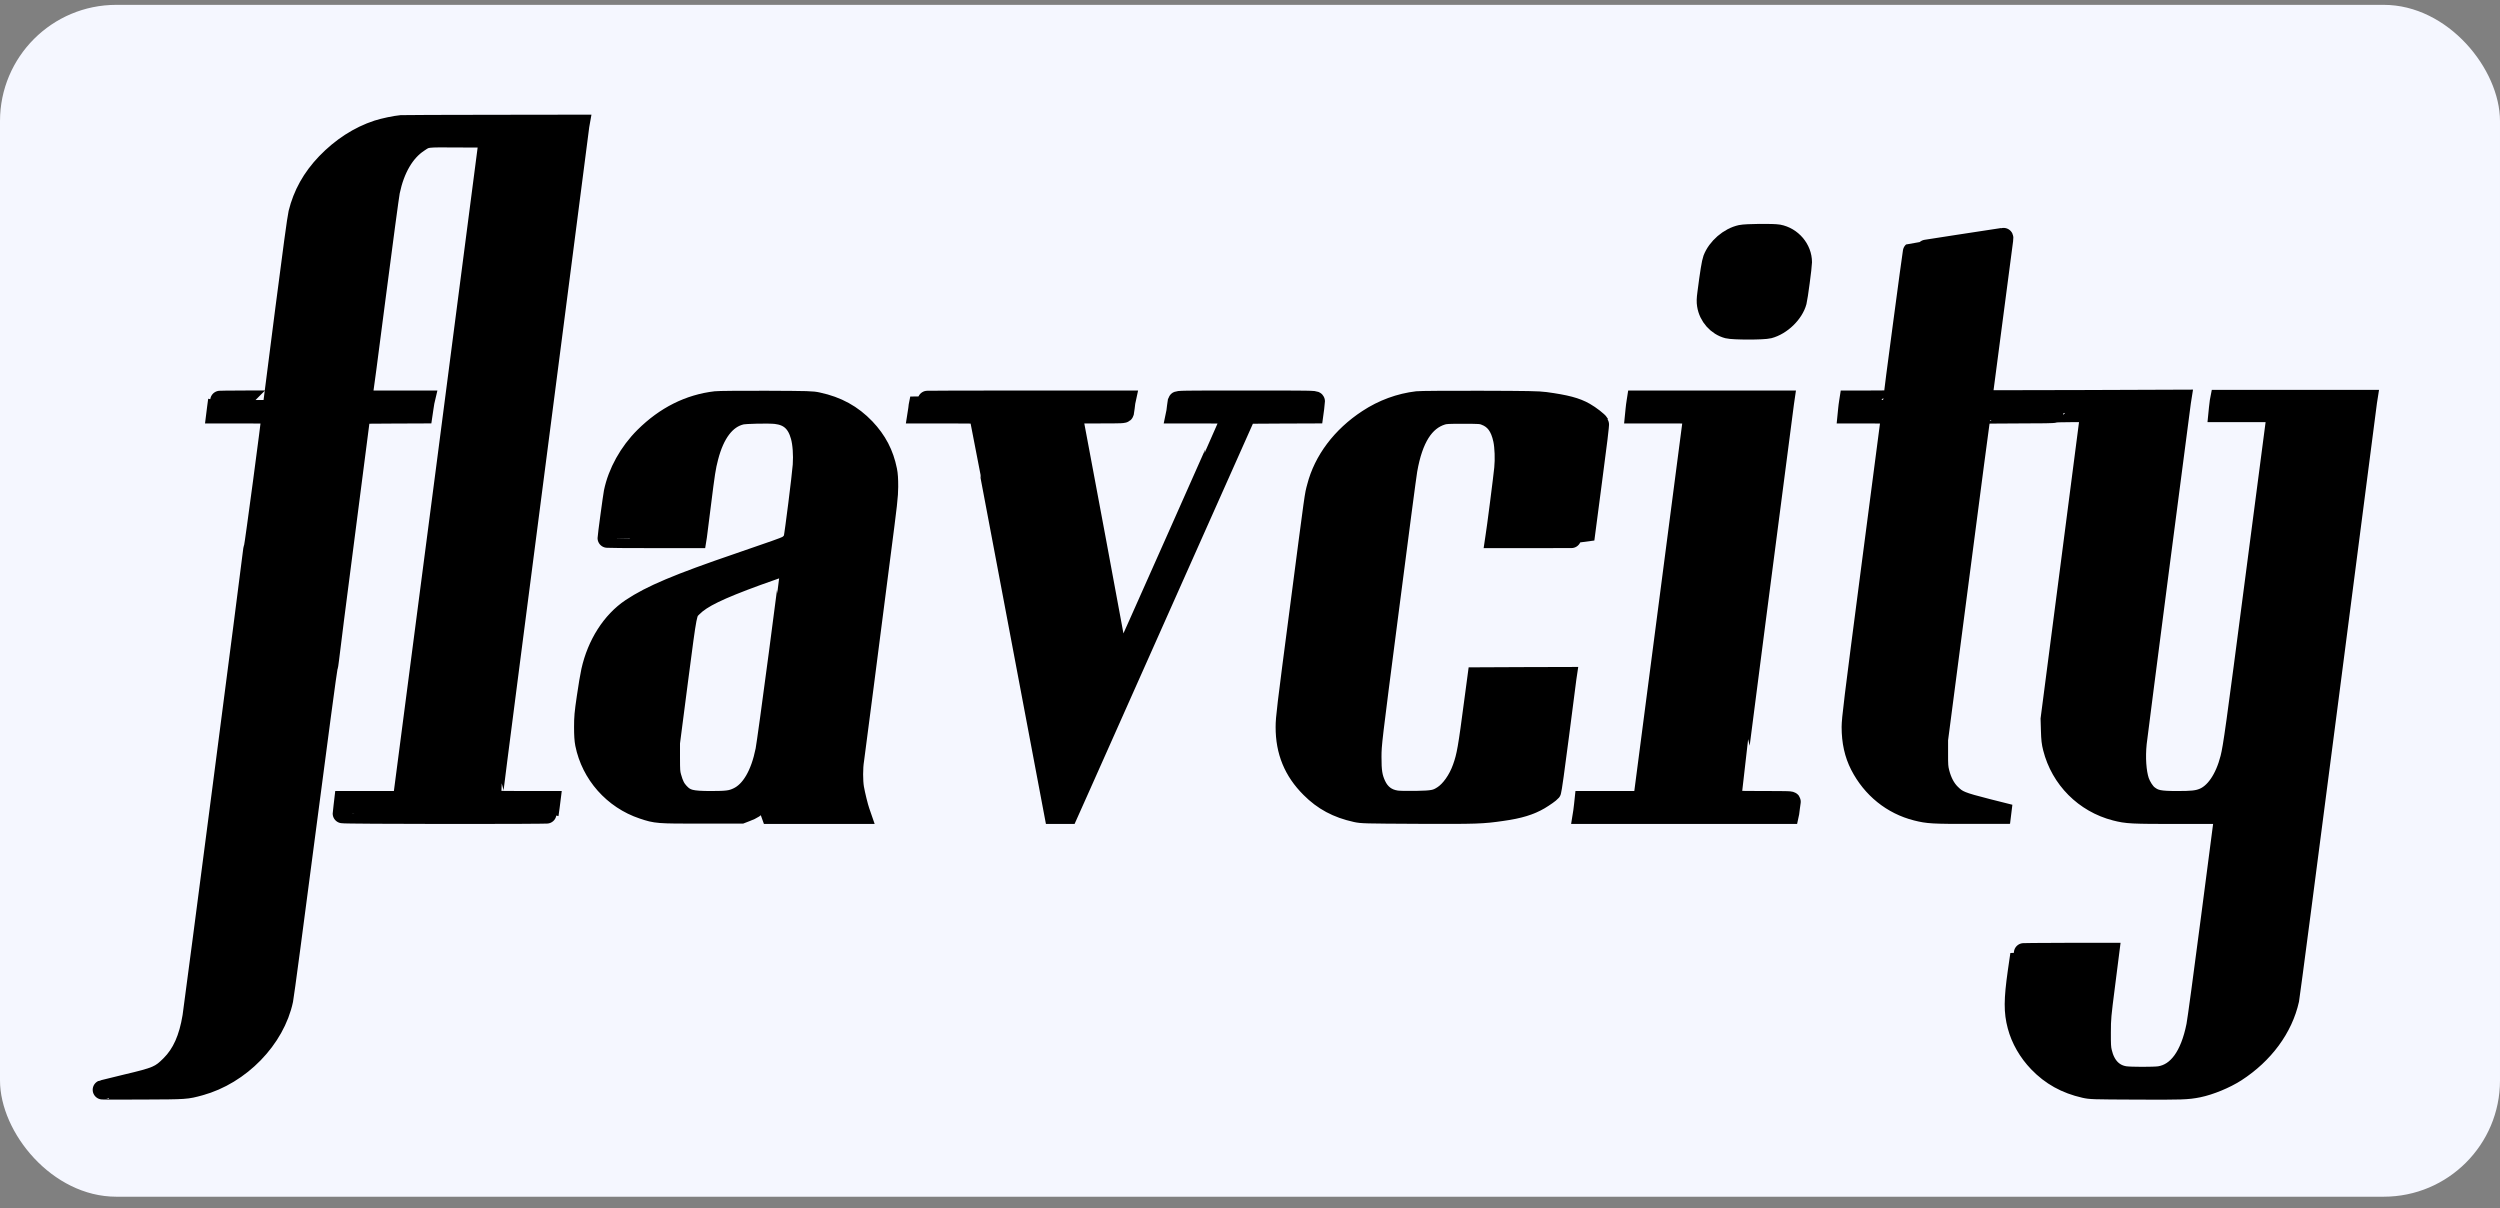
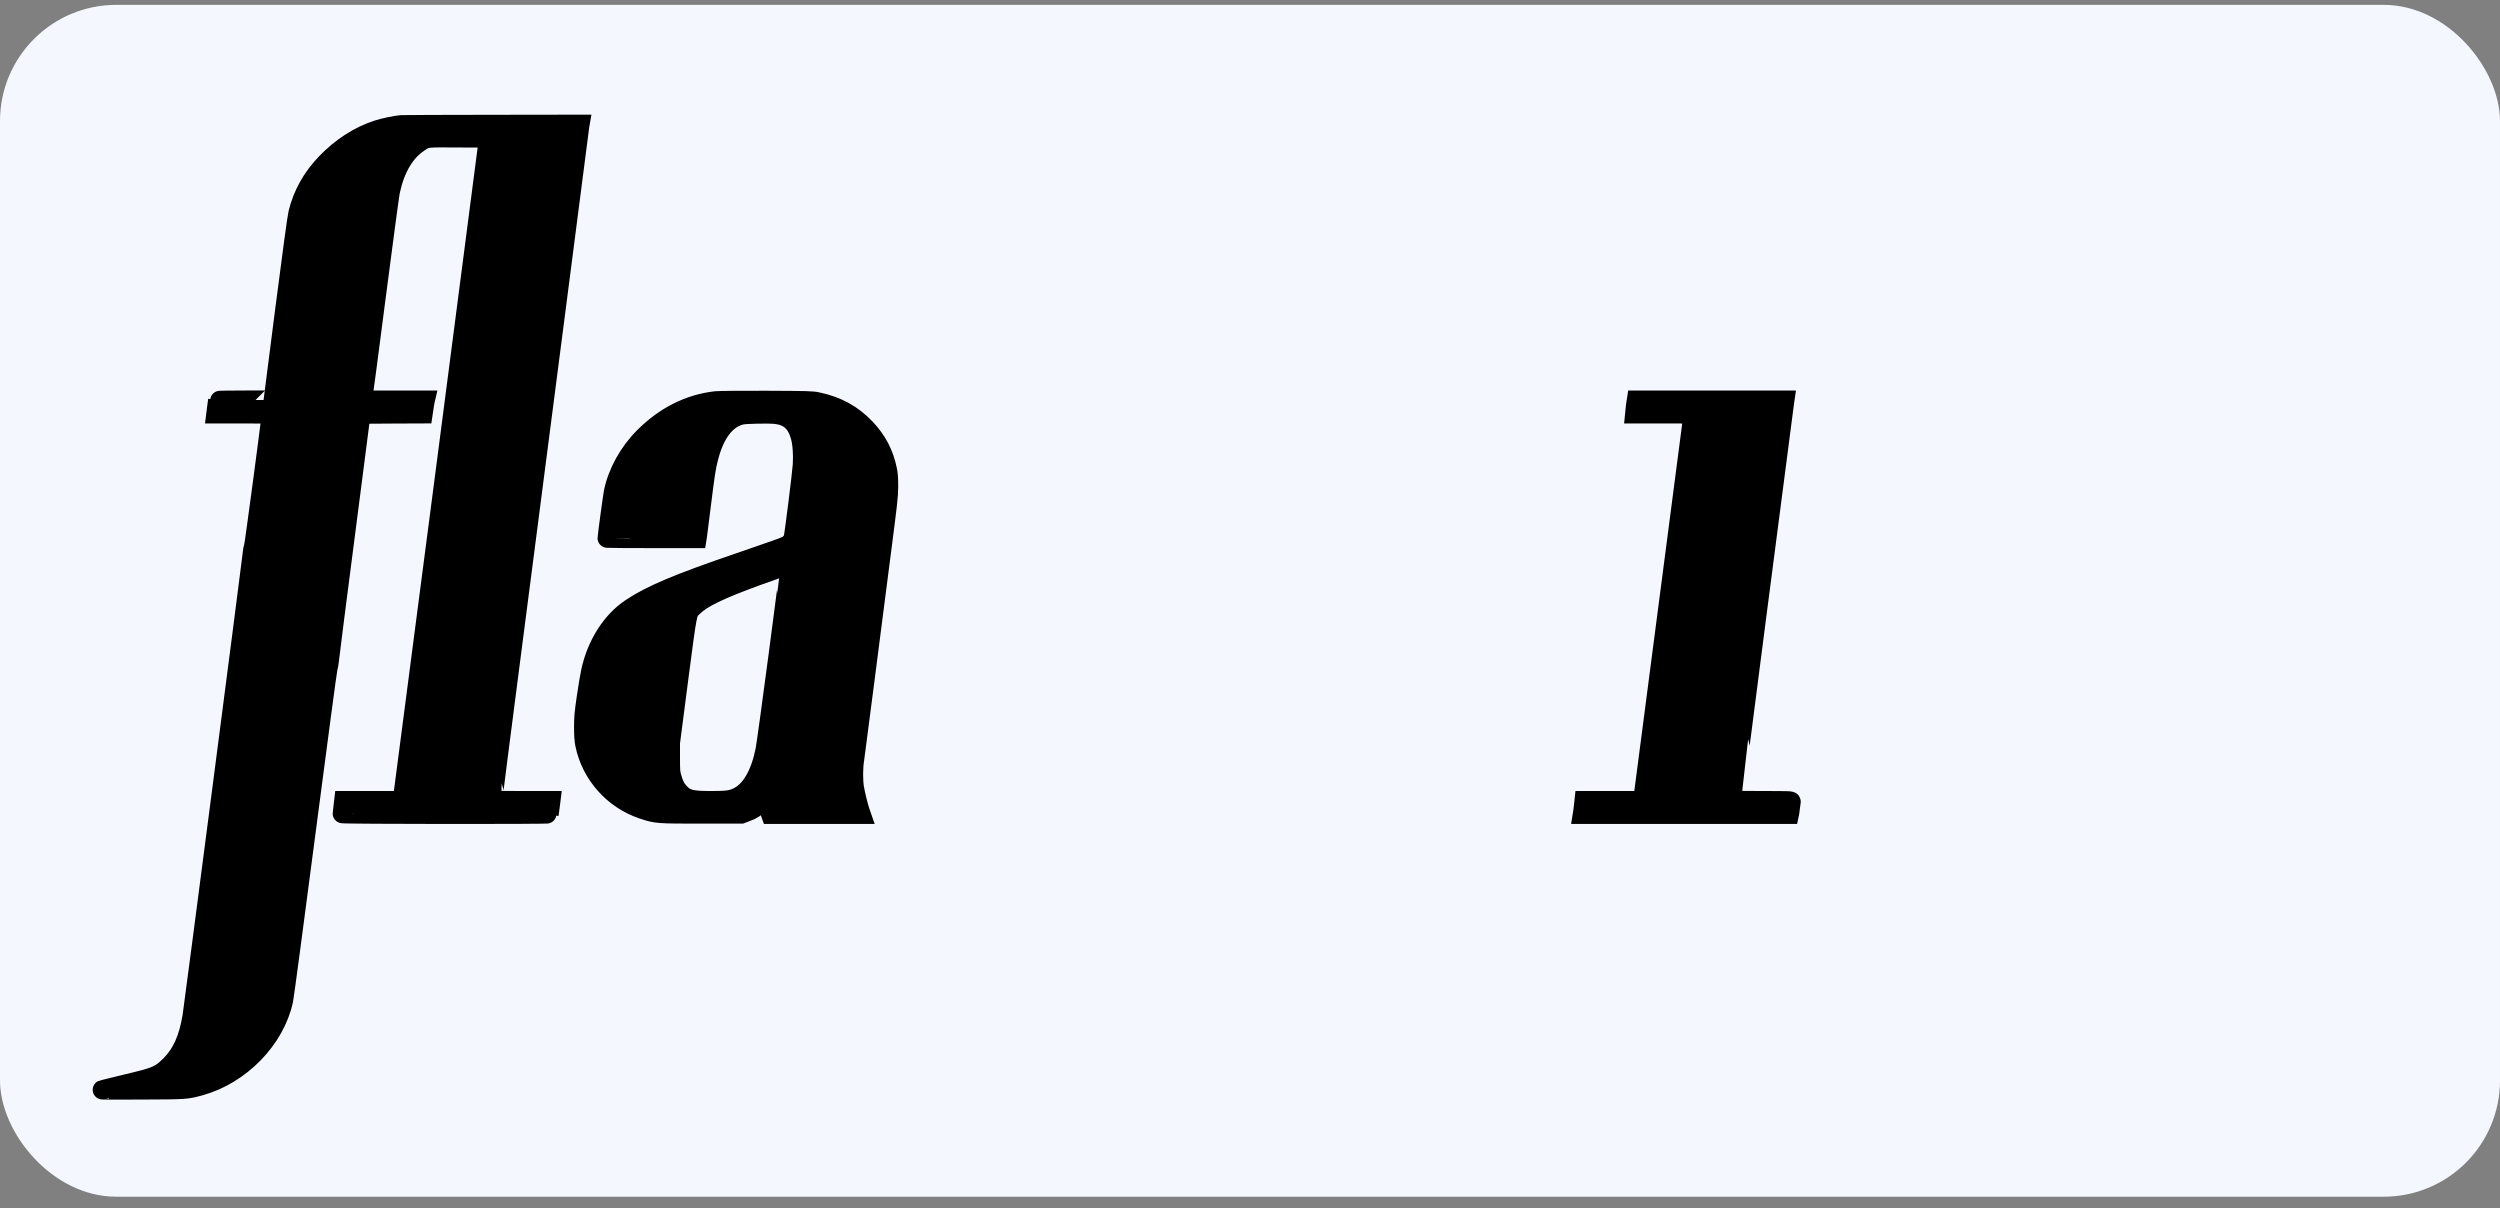
<svg xmlns="http://www.w3.org/2000/svg" width="120" height="58" viewBox="0 0 120 58" fill="none">
  <rect x="0" y="0" width="120" height="58" fill="#808080" stroke="none" />
  <rect y="0.233" width="120" height="57.209" rx="5.581" fill="#F5F7FF" />
  <path d="M19.271 5.99C18.967 6.018 18.427 6.133 18.117 6.232C17.215 6.527 16.375 7.073 15.655 7.82C14.967 8.539 14.53 9.324 14.306 10.232C14.257 10.428 14.027 12.124 13.674 14.868C13.367 17.246 13.116 19.194 13.116 19.2C13.116 19.206 12.517 19.209 11.783 19.209C11.051 19.209 10.449 19.218 10.449 19.231C10.446 19.246 10.427 19.392 10.406 19.556L10.368 19.86H11.696C12.424 19.86 13.023 19.869 13.023 19.882C13.029 20.025 12.198 26.245 12.17 26.279C12.148 26.304 12.124 26.443 12.111 26.589C12.089 26.884 9.299 48.325 9.224 48.791C9.051 49.845 8.725 50.577 8.186 51.116C7.683 51.618 7.531 51.684 6.049 52.034C5.441 52.18 4.933 52.304 4.914 52.31C4.899 52.316 5.77 52.319 6.852 52.313C8.973 52.304 8.936 52.304 9.593 52.127C11.537 51.597 13.212 49.876 13.609 47.997C13.646 47.826 14.133 44.167 14.694 39.863C15.255 35.559 15.727 32.031 15.745 32.018C15.761 32.009 15.792 31.832 15.813 31.628C15.832 31.423 16.179 28.694 16.586 25.566L17.32 19.876L18.812 19.866L20.303 19.86L20.341 19.603C20.359 19.463 20.384 19.318 20.393 19.277L20.409 19.209H18.902H17.395L17.41 19.138C17.42 19.101 17.705 16.918 18.046 14.288C18.387 11.656 18.694 9.361 18.731 9.187C18.955 8.111 19.432 7.29 20.096 6.852C20.486 6.592 20.39 6.604 22.009 6.614L23.441 6.62V6.701C23.441 6.769 19.379 38.003 19.33 38.316L19.311 38.434H17.91H16.505L16.471 38.725C16.449 38.887 16.434 39.035 16.434 39.051C16.434 39.091 26.356 39.1 26.356 39.06C26.359 39.048 26.378 38.902 26.399 38.735L26.437 38.434H25.051C24.288 38.434 23.655 38.425 23.649 38.409C23.64 38.397 24.021 35.401 24.496 31.752C24.973 28.102 25.913 20.84 26.586 15.612C27.262 10.384 27.817 6.077 27.823 6.037L27.835 5.969L23.615 5.975C21.296 5.978 19.339 5.984 19.271 5.99Z" fill="black" stroke="black" stroke-width="0.93" />
-   <path d="M83.566 11.259C82.989 11.383 82.412 11.882 82.204 12.434C82.146 12.589 82.062 13.104 81.938 14.071C81.9 14.353 81.897 14.487 81.922 14.645C82.006 15.188 82.415 15.649 82.93 15.783C83.194 15.851 84.651 15.851 84.911 15.783C85.513 15.625 86.108 15.048 86.26 14.477C86.31 14.294 86.511 12.775 86.511 12.589C86.511 11.944 86.015 11.361 85.367 11.24C85.113 11.194 83.808 11.206 83.566 11.259Z" fill="black" stroke="black" stroke-width="0.93" />
-   <path d="M93.979 11.733C92.792 11.913 91.812 12.071 91.802 12.08C91.787 12.093 90.854 19.107 90.854 19.193C90.854 19.203 90.382 19.209 89.802 19.209H88.754L88.736 19.324C88.723 19.389 88.708 19.535 88.695 19.649L88.674 19.86H89.719C90.395 19.86 90.761 19.872 90.761 19.891C90.761 19.91 90.333 23.19 89.812 27.187C88.953 33.77 88.866 34.493 88.863 34.899C88.863 35.603 88.996 36.201 89.272 36.741C89.84 37.848 90.813 38.635 91.986 38.93C92.55 39.072 92.754 39.085 94.683 39.082L96.481 39.079L95.396 38.806C94.134 38.483 93.973 38.418 93.644 38.09C93.396 37.845 93.216 37.5 93.111 37.085C93.049 36.837 93.04 36.735 93.043 36.155V35.504L94.06 27.708C94.618 23.42 95.08 19.9 95.089 19.885C95.099 19.872 95.892 19.86 96.857 19.86C98.001 19.86 98.606 19.851 98.606 19.829C98.606 19.811 98.91 19.798 99.459 19.798C100.236 19.798 100.311 19.801 100.311 19.851C100.311 19.879 99.883 23.19 99.362 27.206L98.413 34.511L98.429 35.054C98.441 35.497 98.46 35.652 98.525 35.907C98.9 37.392 100.05 38.548 101.536 38.93C102.106 39.076 102.283 39.085 104.599 39.085H106.764L106.745 39.184C106.736 39.24 106.45 41.435 106.11 44.062C105.768 46.688 105.455 49.017 105.408 49.237C105.12 50.676 104.519 51.507 103.659 51.643C103.399 51.683 102.246 51.683 101.989 51.64C101.44 51.553 101.061 51.153 100.91 50.496C100.863 50.307 100.854 50.133 100.857 49.55C100.859 48.865 100.869 48.778 101.061 47.277L101.259 45.721H99.111C97.929 45.721 96.962 45.733 96.962 45.745C96.962 45.758 96.906 46.167 96.835 46.654C96.646 47.993 96.643 48.573 96.823 49.246C96.99 49.882 97.35 50.505 97.831 51.004C98.438 51.637 99.154 52.034 100.057 52.239C100.348 52.304 100.429 52.307 102.528 52.316C104.724 52.328 104.993 52.319 105.52 52.214C106.082 52.099 106.826 51.792 107.334 51.466C108.671 50.601 109.592 49.352 109.896 47.987C109.926 47.842 110.776 41.352 111.784 33.566C112.789 25.779 113.622 19.358 113.632 19.293L113.65 19.178H110.1H106.55L106.531 19.277C106.522 19.333 106.506 19.473 106.494 19.587L106.473 19.798H107.877H109.282L109.263 19.913C109.254 19.978 108.794 23.469 108.249 27.674C107.294 35.014 107.176 35.848 107.04 36.39C106.785 37.389 106.301 38.09 105.722 38.307C105.452 38.409 105.207 38.434 104.513 38.434C103.65 38.434 103.427 38.387 103.12 38.145C102.966 38.021 102.785 37.742 102.699 37.494C102.556 37.069 102.506 36.356 102.578 35.671C102.606 35.38 104.655 19.578 104.701 19.29L104.72 19.169L99.942 19.187C97.315 19.197 95.164 19.2 95.164 19.197C95.164 19.169 96.159 11.575 96.171 11.494C96.181 11.441 96.178 11.395 96.165 11.398C96.153 11.401 95.167 11.55 93.979 11.733Z" fill="black" stroke="black" stroke-width="0.93" />
  <path d="M34.358 19.243C33.077 19.392 31.927 19.969 30.928 20.961C30.184 21.699 29.641 22.676 29.446 23.628C29.412 23.792 29.148 25.742 29.148 25.829C29.148 25.838 30.116 25.845 31.3 25.845H33.452L33.471 25.727C33.48 25.665 33.567 24.992 33.66 24.232C33.855 22.676 33.889 22.443 34.016 21.953C34.314 20.797 34.844 20.102 35.57 19.922C35.771 19.869 36.928 19.848 37.251 19.888C37.874 19.962 38.237 20.291 38.416 20.945C38.513 21.29 38.55 21.829 38.516 22.328C38.481 22.824 38.125 25.649 38.078 25.82C38.035 25.969 37.914 26.111 37.759 26.189C37.62 26.263 37.161 26.424 35.489 26.998C32.537 28.006 31.238 28.555 30.283 29.193C29.353 29.817 28.649 30.918 28.361 32.207C28.314 32.409 28.221 32.973 28.15 33.463C28.035 34.245 28.02 34.425 28.02 34.899C28.02 35.29 28.035 35.516 28.072 35.711C28.364 37.166 29.433 38.375 30.854 38.849C31.502 39.066 31.548 39.069 33.675 39.069H35.582L35.837 38.97C36.144 38.852 36.227 38.797 36.516 38.517L36.739 38.307L36.807 38.533C36.844 38.654 36.903 38.831 36.937 38.92L36.996 39.085H39.164H41.331L41.285 38.952C41.21 38.744 41.061 38.133 41.009 37.832C40.95 37.479 40.95 36.855 41.012 36.48C41.037 36.319 41.244 34.719 41.474 32.93C41.703 31.138 42.06 28.369 42.267 26.775C42.612 24.124 42.646 23.832 42.649 23.364C42.649 22.992 42.637 22.778 42.596 22.576C42.435 21.779 42.103 21.144 41.539 20.548C40.909 19.891 40.193 19.497 39.26 19.296C38.978 19.234 38.857 19.231 36.776 19.221C35.573 19.218 34.485 19.227 34.358 19.243ZM37.365 31.383C37.058 33.718 36.77 35.801 36.727 36.015C36.494 37.178 36.029 37.969 35.409 38.26C35.105 38.406 34.897 38.434 34.141 38.434C33.176 38.434 32.931 38.372 32.624 38.046C32.441 37.854 32.342 37.658 32.243 37.299C32.181 37.082 32.175 36.979 32.175 36.356V35.658L32.568 32.623C33.009 29.259 32.974 29.426 33.26 29.141C33.691 28.71 34.494 28.319 36.342 27.643C37.362 27.271 37.908 27.088 37.917 27.113C37.92 27.125 37.672 29.048 37.365 31.383Z" fill="black" stroke="black" stroke-width="0.93" />
-   <path d="M44.115 19.231C44.109 19.246 44.094 19.346 44.081 19.457C44.069 19.569 44.053 19.705 44.041 19.758L44.025 19.86H45.483C46.286 19.86 46.95 19.869 46.956 19.882C46.965 19.897 47.783 24.223 48.779 29.494L50.59 39.085H50.934H51.278L51.92 37.649C52.27 36.862 54.196 32.539 56.196 28.046L59.836 19.876L61.449 19.866L63.061 19.86L63.098 19.587C63.117 19.435 63.132 19.29 63.132 19.262C63.132 19.212 62.903 19.209 59.833 19.209C56.717 19.209 56.531 19.212 56.515 19.262C56.509 19.293 56.494 19.401 56.481 19.504C56.472 19.606 56.456 19.727 56.447 19.773L56.429 19.86H57.765C58.553 19.86 59.101 19.872 59.101 19.888C59.101 19.919 53.855 31.724 53.781 31.86C53.759 31.904 53.74 31.919 53.737 31.897C53.737 31.876 53.235 29.184 52.621 25.919C52.007 22.654 51.505 19.953 51.505 19.919C51.505 19.863 51.535 19.86 52.726 19.86C53.864 19.86 53.951 19.857 53.967 19.804C53.973 19.776 53.988 19.668 54.001 19.566C54.01 19.463 54.025 19.342 54.035 19.293L54.053 19.209H49.089C46.36 19.209 44.122 19.218 44.115 19.231Z" fill="black" stroke="black" stroke-width="0.93" />
-   <path d="M68.03 19.243C67.19 19.342 66.374 19.64 65.646 20.12C64.39 20.942 63.522 22.099 63.196 23.37C63.075 23.832 63.131 23.438 62.368 29.286C61.748 34.021 61.695 34.455 61.695 34.899C61.692 36.065 62.08 37.014 62.898 37.829C63.506 38.44 64.176 38.8 65.084 39.001C65.37 39.063 65.475 39.066 68.046 39.079C70.88 39.091 71.156 39.082 72.108 38.942C72.923 38.828 73.447 38.666 73.906 38.397C74.145 38.254 74.412 38.065 74.471 37.993C74.495 37.965 74.65 36.858 74.852 35.283C75.038 33.82 75.199 32.589 75.205 32.548L75.215 32.48L73.056 32.486L70.902 32.496L70.753 33.612C70.449 35.934 70.387 36.285 70.185 36.852C69.981 37.429 69.612 37.947 69.246 38.179C68.93 38.384 68.774 38.412 67.965 38.428C67.531 38.434 67.147 38.428 67.019 38.406C66.573 38.338 66.254 38.093 66.061 37.677C65.891 37.308 65.844 37.02 65.847 36.325C65.85 35.721 65.85 35.705 66.678 29.317C67.131 25.795 67.531 22.753 67.568 22.558C67.832 21.051 68.371 20.195 69.224 19.931C69.385 19.882 69.522 19.876 70.247 19.876C71.032 19.879 71.097 19.882 71.267 19.947C71.739 20.12 72.005 20.48 72.139 21.116C72.21 21.457 72.232 22.037 72.188 22.48C72.16 22.806 71.81 25.535 71.767 25.758L71.754 25.845H73.906C75.091 25.845 76.061 25.841 76.064 25.835C76.064 25.832 76.232 24.601 76.433 23.1C76.672 21.317 76.787 20.353 76.768 20.319C76.725 20.232 76.334 19.928 76.08 19.786C75.658 19.544 75.159 19.414 74.17 19.28C73.838 19.237 73.391 19.227 71.022 19.221C69.506 19.218 68.157 19.227 68.03 19.243Z" fill="black" stroke="black" stroke-width="0.93" />
  <path d="M78.533 19.324C78.52 19.389 78.505 19.535 78.492 19.649L78.471 19.86H79.872C80.641 19.86 81.271 19.866 81.271 19.872C81.271 19.904 78.883 38.242 78.868 38.331L78.849 38.434H77.444H76.04L76.018 38.642C76.005 38.759 75.99 38.905 75.978 38.967L75.959 39.085H80.923H85.885L85.903 39.001C85.912 38.952 85.928 38.831 85.937 38.728C85.95 38.626 85.965 38.517 85.971 38.486C85.987 38.437 85.906 38.434 84.591 38.434C83.826 38.434 83.19 38.425 83.184 38.409C83.174 38.394 85.351 21.569 85.649 19.339L85.668 19.209H82.108H78.551L78.533 19.324Z" fill="black" stroke="black" stroke-width="0.93" />
</svg>